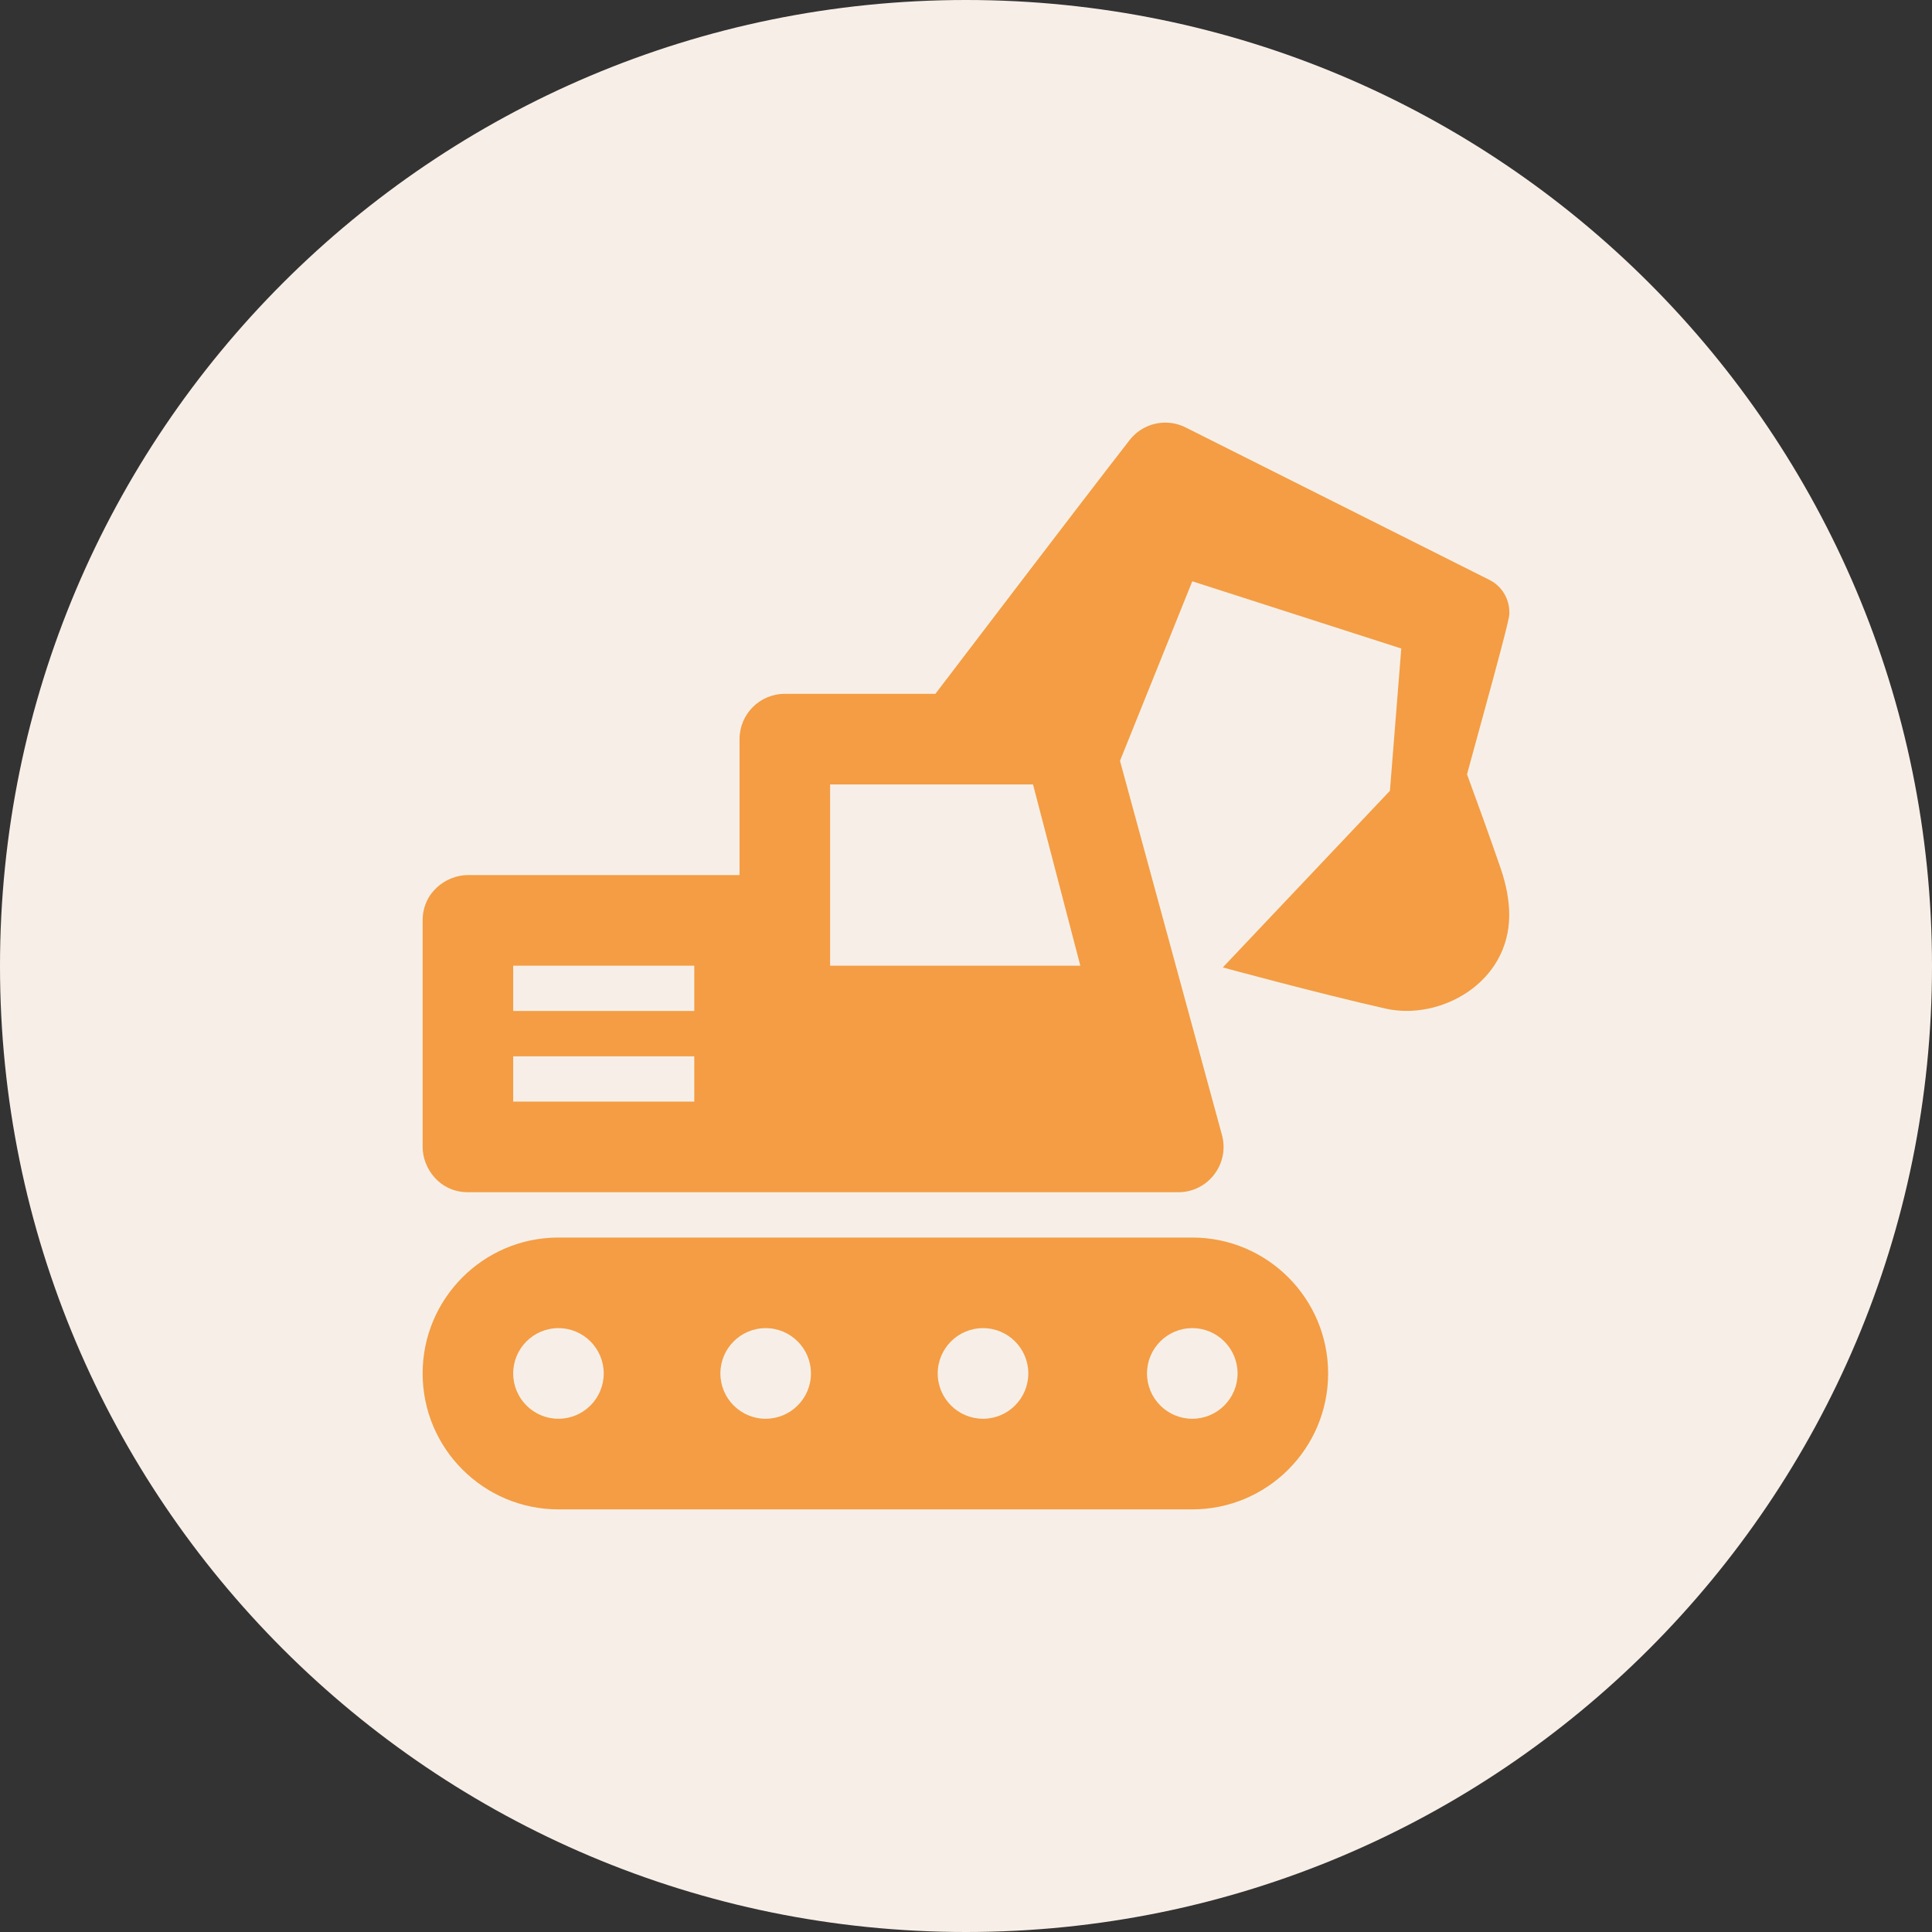
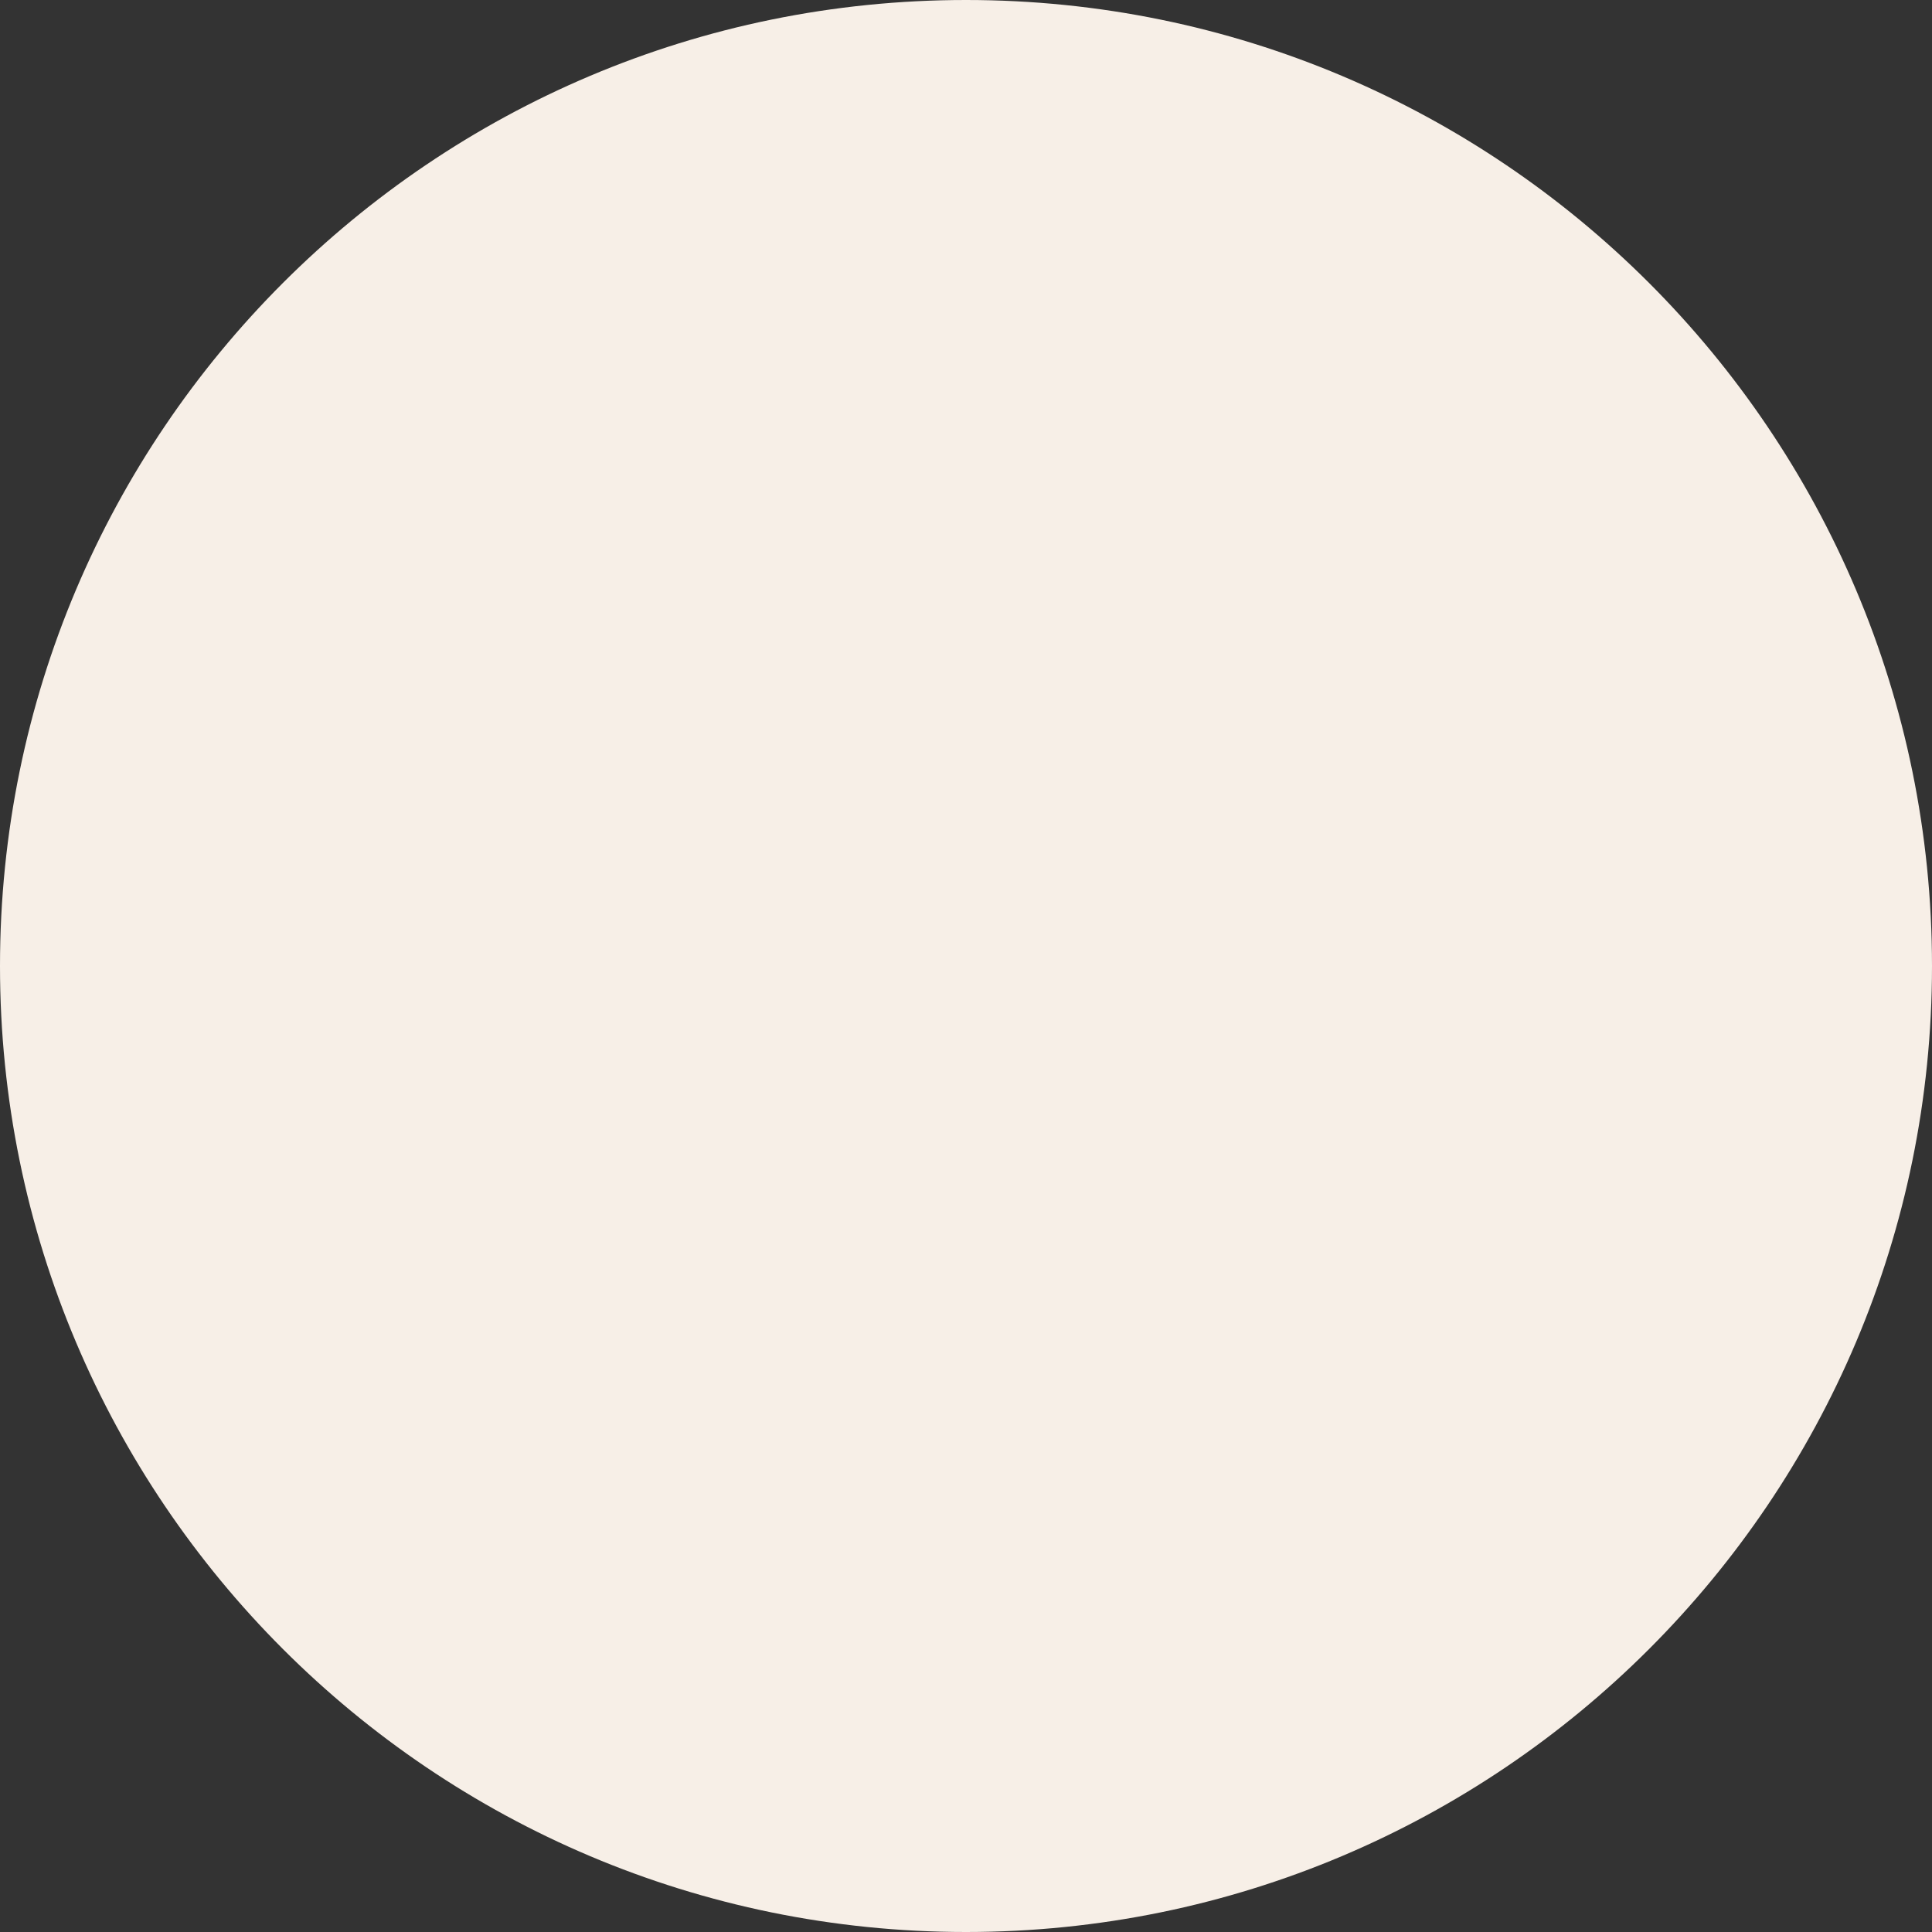
<svg xmlns="http://www.w3.org/2000/svg" width="64" height="64" viewBox="0 0 64 64" fill="none">
  <rect x="0" y="0" width="64" height="64" fill="#333333" stroke="none" />
  <path d="M32 64C49.673 64 64 49.673 64 32C64 14.327 49.673 0 32 0C14.327 0 0 14.327 0 32C0 49.673 14.327 64 32 64Z" fill="#F7EFE7" />
-   <path fill-rule="evenodd" clip-rule="evenodd" d="M39.496 50H18.499C16.016 50 14 47.981 14 45.497C14 43.022 16.001 41.011 18.469 40.995H39.496C41.98 40.995 43.996 43.013 43.996 45.497C43.996 47.981 41.98 50 39.496 50ZM39.496 43.996C38.668 43.996 37.996 44.669 37.996 45.497C37.996 46.326 38.668 46.998 39.496 46.998C40.324 46.998 40.996 46.326 40.996 45.497C40.996 44.669 40.324 43.996 39.496 43.996ZM25.364 43.996C24.535 43.996 23.864 44.669 23.864 45.497C23.864 46.326 24.535 46.998 25.364 46.998C26.19 46.998 26.864 46.326 26.864 45.497C26.864 44.669 26.19 43.996 25.364 43.996ZM18.499 43.996C17.672 43.996 17 44.669 17 45.497C17 46.326 17.672 46.998 18.499 46.998C19.327 46.998 19.999 46.326 19.999 45.497C19.999 44.669 19.327 43.996 18.499 43.996ZM32.564 43.996C31.736 43.996 31.063 44.669 31.063 45.497C31.063 46.326 31.736 46.998 32.564 46.998C33.392 46.998 34.064 46.326 34.064 45.497C34.064 44.669 33.392 43.996 32.564 43.996ZM39.033 39.494H15.5C14.568 39.494 14 38.709 14 37.993V30.489C14 29.557 14.784 28.988 15.5 28.988H24.498V24.485C24.498 23.655 25.169 22.984 25.998 22.984H30.986C31.933 21.741 35.801 16.66 37.419 14.579C37.712 14.203 38.153 14 38.602 14C38.83 14 39.058 14.051 39.273 14.158L49.336 19.208C49.75 19.414 49.999 19.834 49.999 20.281C49.999 20.436 50.079 20.265 48.597 25.65C48.937 26.573 49.366 27.762 49.714 28.773C49.893 29.297 49.995 29.815 49.995 30.311C49.995 32.573 47.693 33.816 45.903 33.412C43.588 32.889 40.507 32.047 40.507 32.047L46.043 26.196L46.419 21.483L39.496 19.256L37.101 25.204L40.479 37.598C40.738 38.548 40.026 39.494 39.033 39.494ZM17 36.492H22.999V34.991H17V36.492ZM17 33.49H22.999V31.989H17V33.49ZM34.22 25.986H27.498V31.989H35.787L34.22 25.986Z" fill="#F49D44" />
</svg>